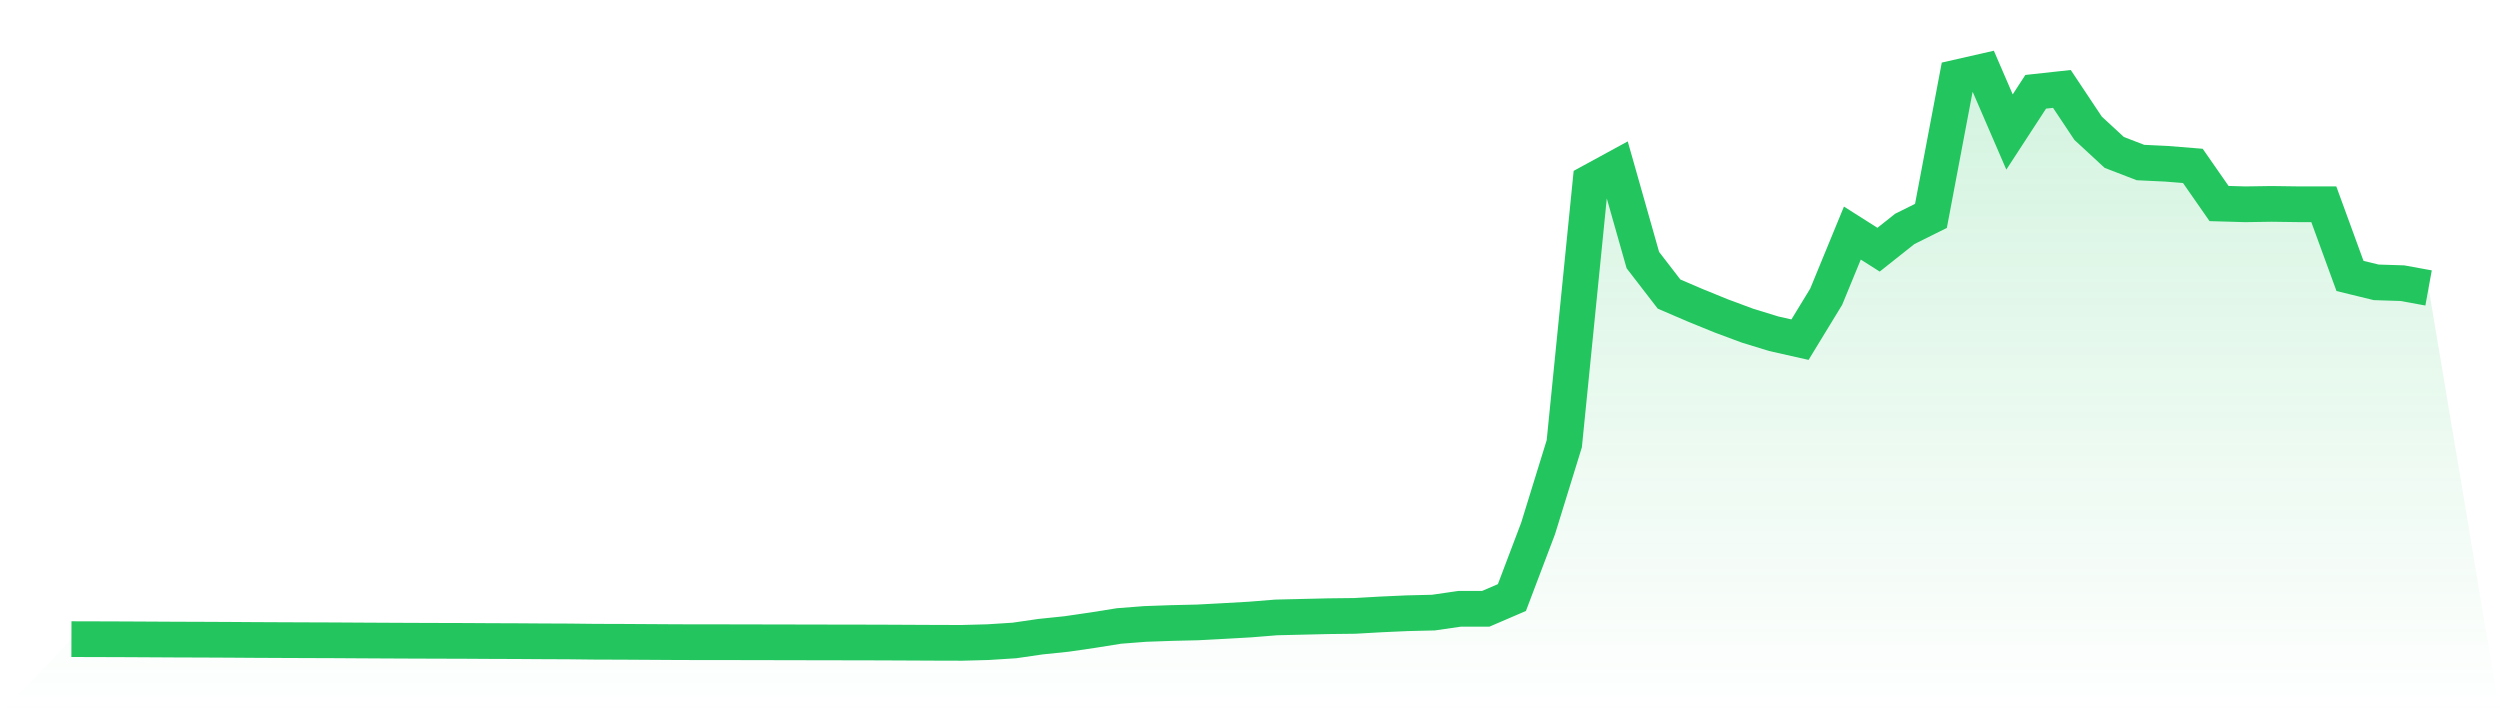
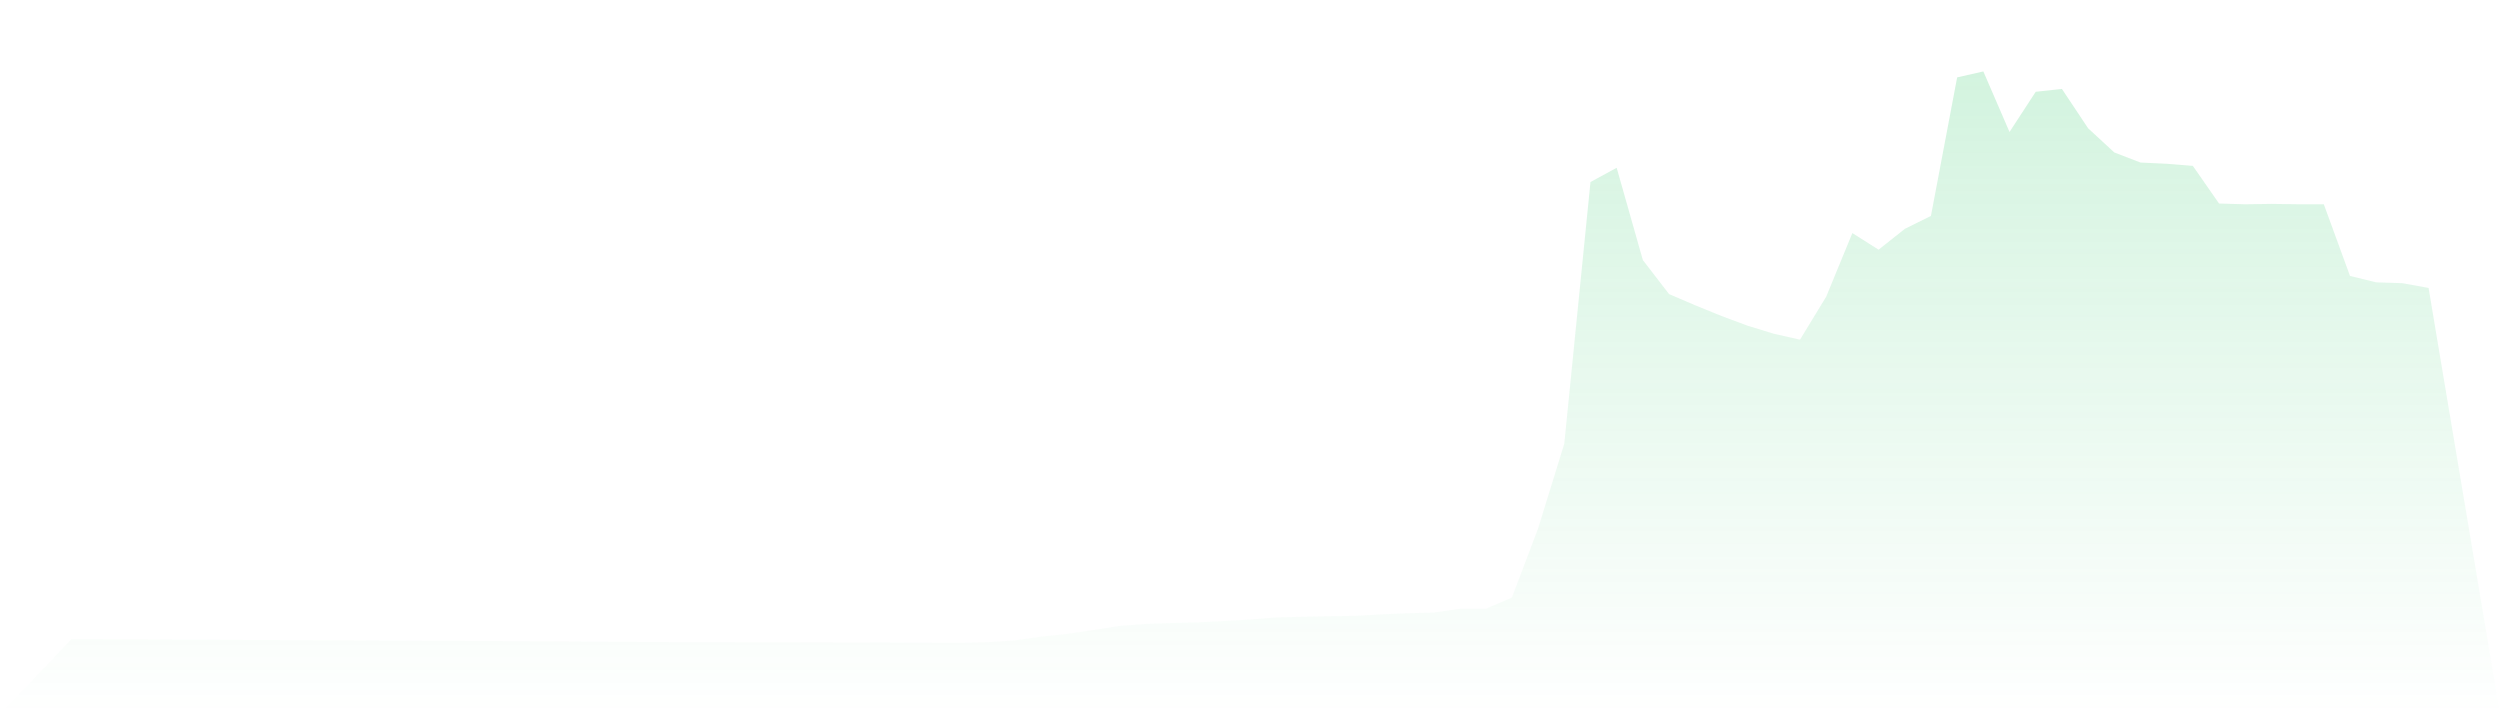
<svg xmlns="http://www.w3.org/2000/svg" viewBox="0 0 140 40">
  <defs>
    <linearGradient id="gradient" x1="0" x2="0" y1="0" y2="1">
      <stop offset="0%" stop-color="#22c55e" stop-opacity="0.2" />
      <stop offset="100%" stop-color="#22c55e" stop-opacity="0" />
    </linearGradient>
  </defs>
  <path d="M4,35.792 L4,35.792 L5.467,35.796 L6.933,35.801 L8.4,35.809 L9.867,35.817 L11.333,35.822 L12.8,35.829 L14.267,35.839 L15.733,35.846 L17.2,35.852 L18.667,35.857 L20.133,35.866 L21.6,35.874 L23.067,35.881 L24.533,35.886 L26,35.89 L27.467,35.899 L28.933,35.904 L30.4,35.914 L31.867,35.92 L33.333,35.937 L34.8,35.941 L36.267,35.95 L37.733,35.959 L39.2,35.964 L40.667,35.964 L42.133,35.967 L43.6,35.97 L45.067,35.973 L46.533,35.976 L48,35.978 L49.467,35.982 L50.933,35.989 L52.4,35.996 L53.867,36 L55.333,35.96 L56.8,35.867 L58.267,35.654 L59.733,35.502 L61.2,35.288 L62.667,35.054 L64.133,34.941 L65.6,34.889 L67.067,34.855 L68.533,34.777 L70,34.694 L71.467,34.576 L72.933,34.541 L74.4,34.507 L75.867,34.49 L77.333,34.407 L78.8,34.341 L80.267,34.306 L81.733,34.094 L83.2,34.094 L84.667,33.463 L86.133,29.595 L87.6,24.848 L89.067,10.194 L90.533,9.395 L92,14.565 L93.467,16.468 L94.933,17.097 L96.4,17.695 L97.867,18.24 L99.333,18.69 L100.8,19.021 L102.267,16.615 L103.733,13.052 L105.2,13.983 L106.667,12.819 L108.133,12.09 L109.6,4.334 L111.067,4 L112.533,7.392 L114,5.14 L115.467,4.98 L116.933,7.182 L118.4,8.537 L119.867,9.102 L121.333,9.172 L122.8,9.29 L124.267,11.398 L125.733,11.44 L127.2,11.418 L128.667,11.438 L130.133,11.438 L131.6,15.453 L133.067,15.811 L134.533,15.858 L136,16.125 L140,40 L0,40 z" fill="url(#gradient)" />
-   <path d="M4,35.792 L4,35.792 L5.467,35.796 L6.933,35.801 L8.4,35.809 L9.867,35.817 L11.333,35.822 L12.8,35.829 L14.267,35.839 L15.733,35.846 L17.2,35.852 L18.667,35.857 L20.133,35.866 L21.6,35.874 L23.067,35.881 L24.533,35.886 L26,35.89 L27.467,35.899 L28.933,35.904 L30.4,35.914 L31.867,35.92 L33.333,35.937 L34.8,35.941 L36.267,35.95 L37.733,35.959 L39.2,35.964 L40.667,35.964 L42.133,35.967 L43.6,35.97 L45.067,35.973 L46.533,35.976 L48,35.978 L49.467,35.982 L50.933,35.989 L52.4,35.996 L53.867,36 L55.333,35.96 L56.8,35.867 L58.267,35.654 L59.733,35.502 L61.2,35.288 L62.667,35.054 L64.133,34.941 L65.6,34.889 L67.067,34.855 L68.533,34.777 L70,34.694 L71.467,34.576 L72.933,34.541 L74.4,34.507 L75.867,34.49 L77.333,34.407 L78.8,34.341 L80.267,34.306 L81.733,34.094 L83.2,34.094 L84.667,33.463 L86.133,29.595 L87.6,24.848 L89.067,10.194 L90.533,9.395 L92,14.565 L93.467,16.468 L94.933,17.097 L96.4,17.695 L97.867,18.24 L99.333,18.69 L100.8,19.021 L102.267,16.615 L103.733,13.052 L105.2,13.983 L106.667,12.819 L108.133,12.09 L109.6,4.334 L111.067,4 L112.533,7.392 L114,5.14 L115.467,4.98 L116.933,7.182 L118.4,8.537 L119.867,9.102 L121.333,9.172 L122.8,9.29 L124.267,11.398 L125.733,11.44 L127.2,11.418 L128.667,11.438 L130.133,11.438 L131.6,15.453 L133.067,15.811 L134.533,15.858 L136,16.125" fill="none" stroke="#22c55e" stroke-width="2" />
</svg>